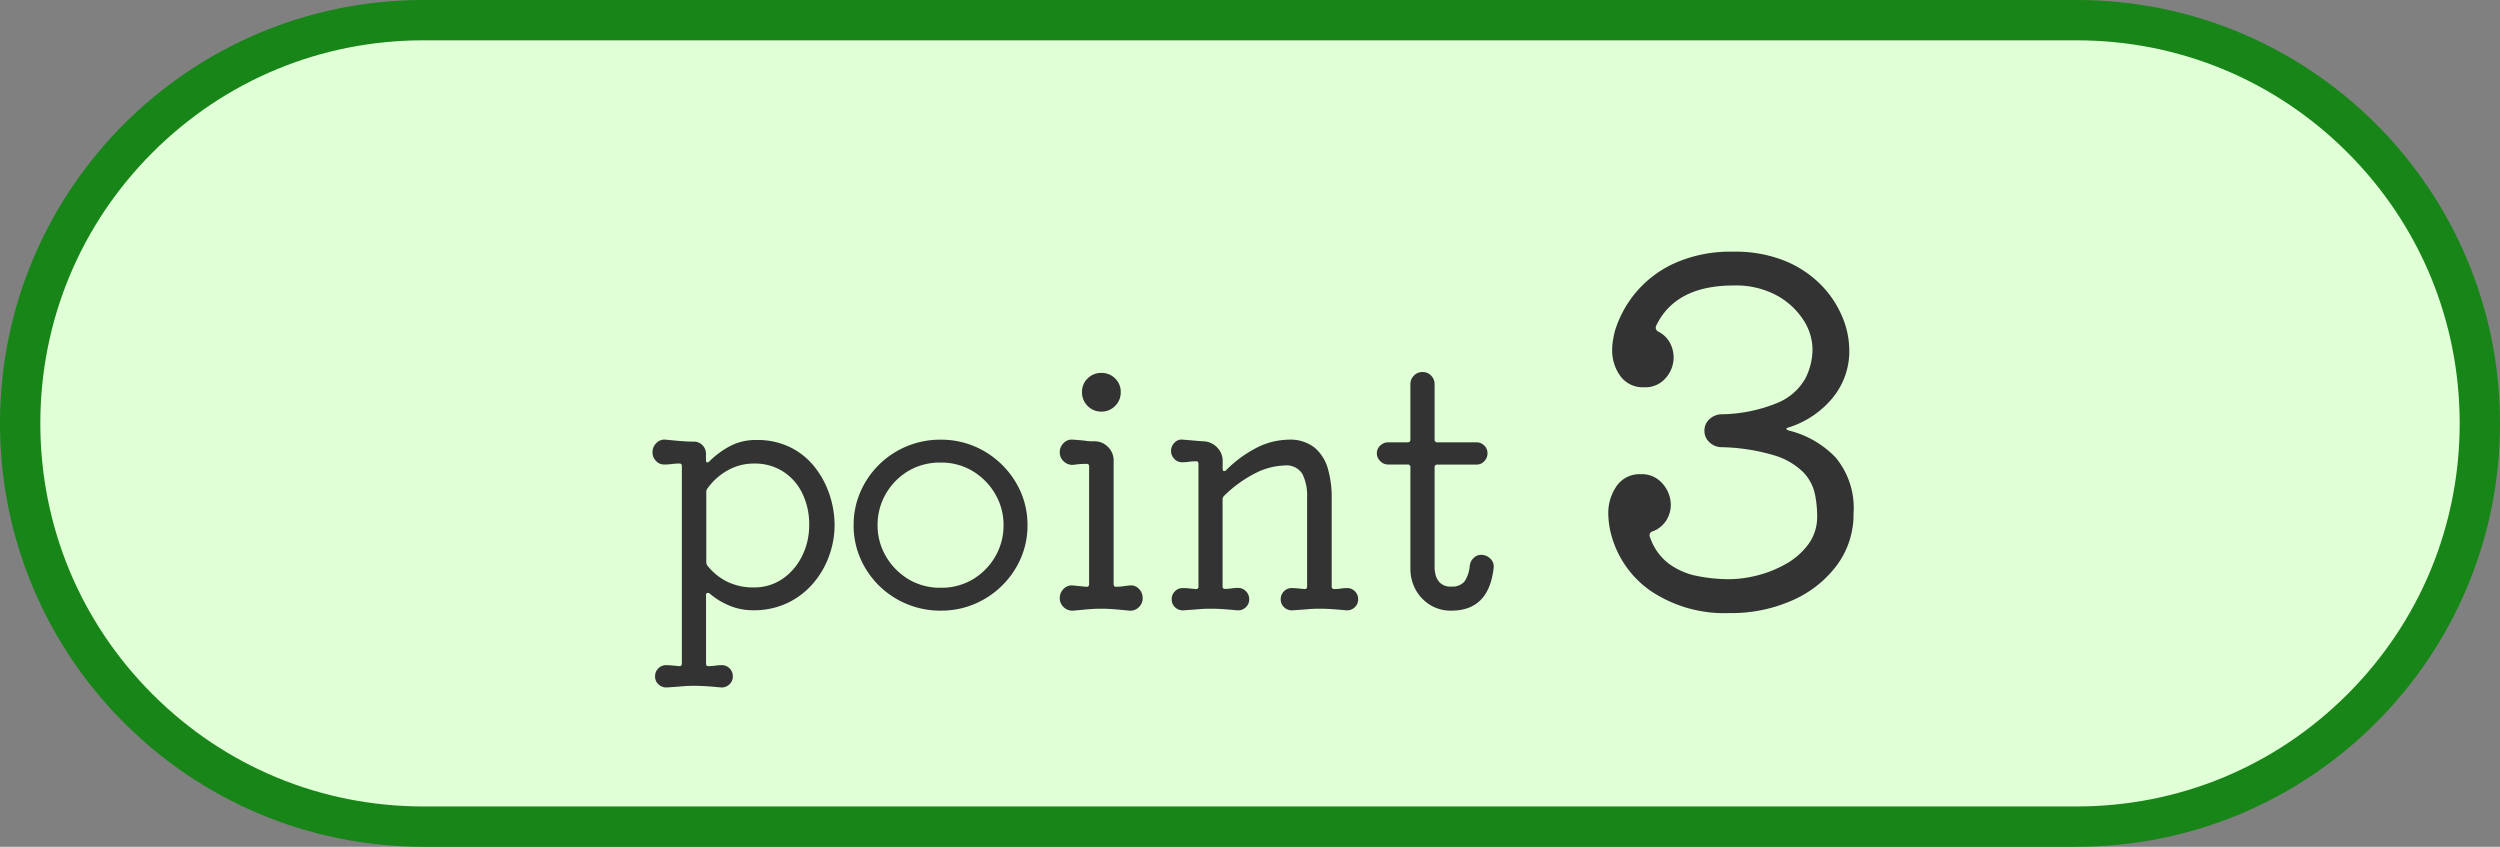
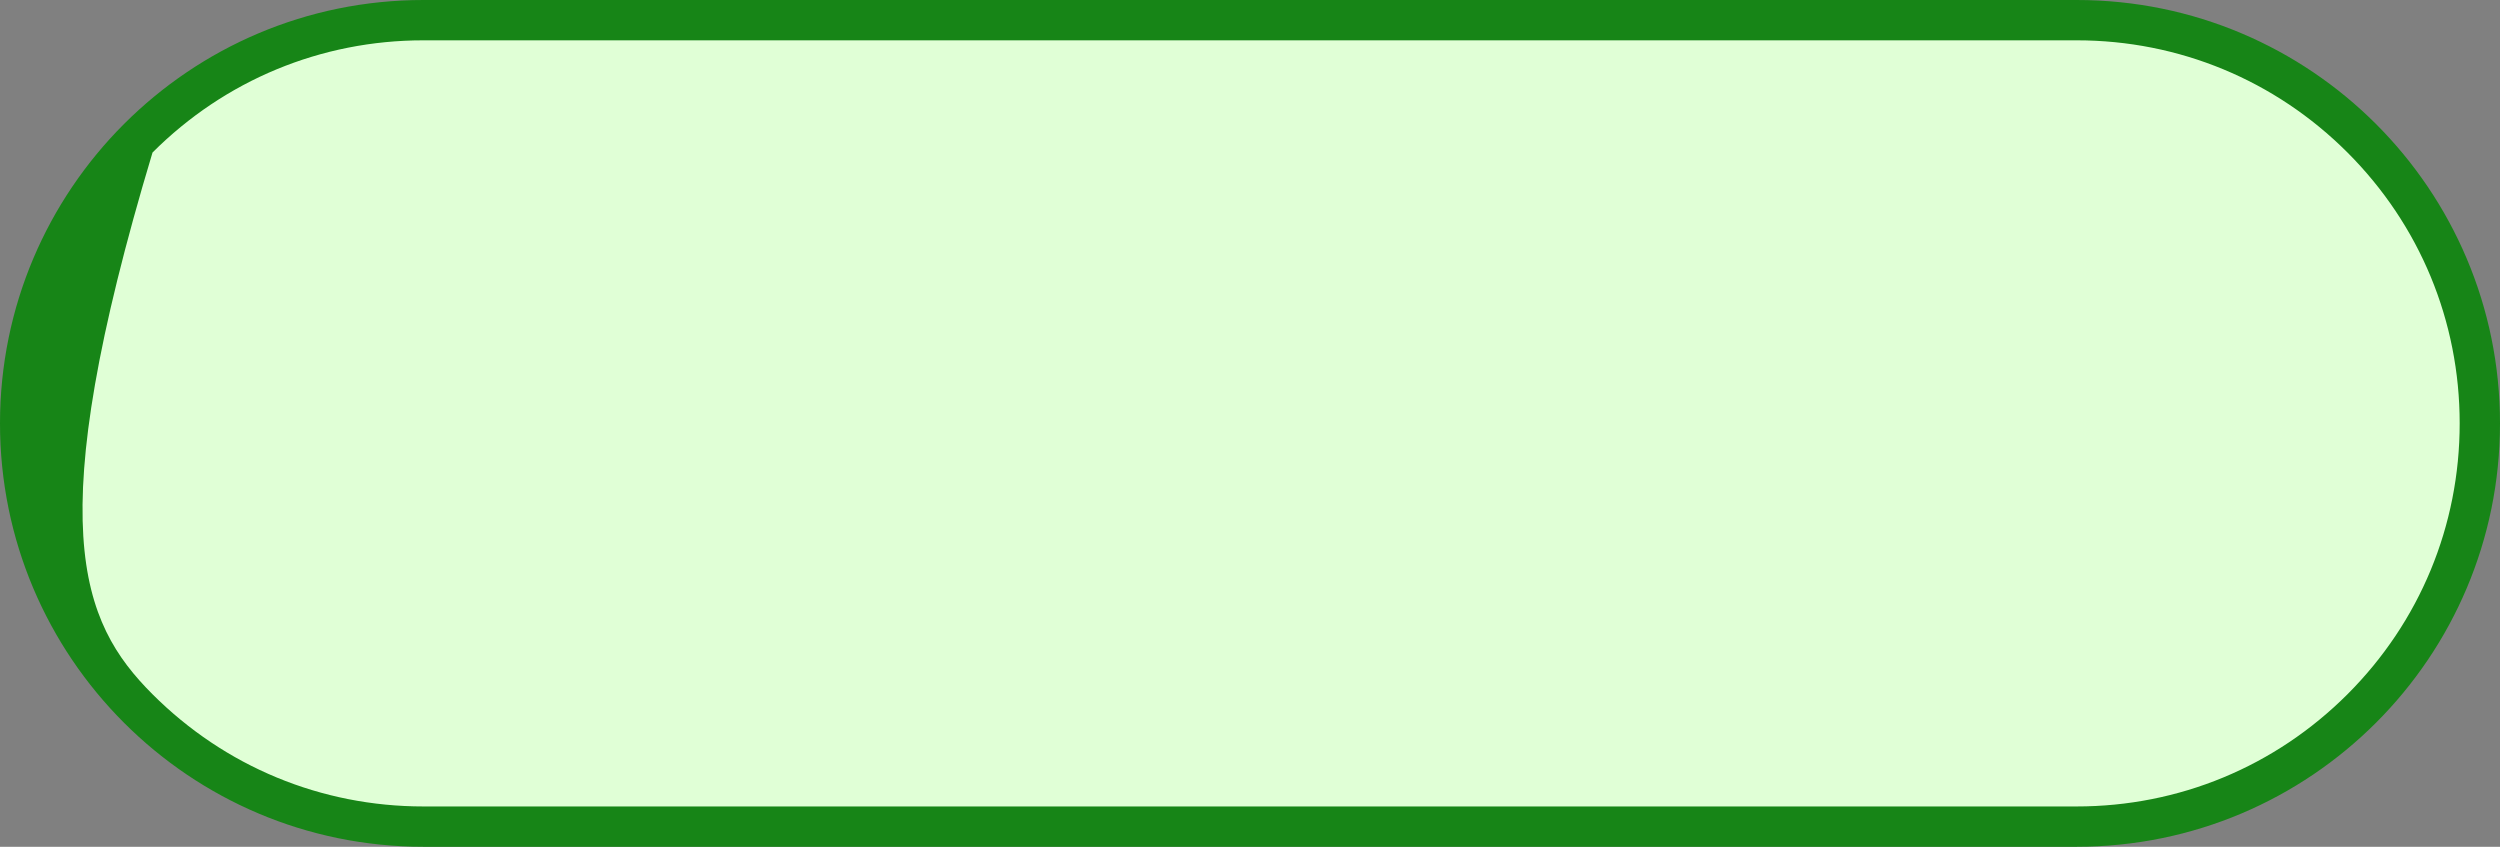
<svg xmlns="http://www.w3.org/2000/svg" width="124" height="42" viewBox="0 0 124 42">
  <rect x="0" y="0" width="124" height="42" fill="#808080" stroke="none" />
  <g id="point_ttl03" transform="translate(-1113.486 -1248.25)">
    <g id="パス_947" data-name="パス 947" transform="translate(1113.486 1248.25)" fill="#e0ffd6">
      <path d="M 103 41 L 21 41 C 18.3 41 15.68 40.471 13.215 39.429 C 10.834 38.421 8.695 36.979 6.858 35.142 C 5.021 33.305 3.579 31.166 2.571 28.785 C 1.529 26.32 1 23.7 1 21 C 1 18.3 1.529 15.68 2.571 13.215 C 3.579 10.834 5.021 8.695 6.858 6.858 C 8.695 5.021 10.834 3.579 13.215 2.571 C 15.68 1.529 18.3 1 21 1 L 103 1 C 105.7 1 108.32 1.529 110.785 2.571 C 113.166 3.579 115.305 5.021 117.142 6.858 C 118.979 8.695 120.421 10.834 121.429 13.215 C 122.471 15.68 123 18.3 123 21 C 123 23.7 122.471 26.32 121.429 28.785 C 120.421 31.166 118.979 33.305 117.142 35.142 C 115.305 36.979 113.166 38.421 110.785 39.429 C 108.32 40.471 105.7 41 103 41 Z" stroke="none" />
-       <path d="M 21 2 C 15.925 2 11.154 3.976 7.565 7.565 C 3.976 11.154 2 15.925 2 21 C 2 26.075 3.976 30.846 7.565 34.435 C 11.154 38.024 15.925 40 21 40 L 103 40 C 108.075 40 112.846 38.024 116.435 34.435 C 120.024 30.846 122 26.075 122 21 C 122 15.925 120.024 11.154 116.435 7.565 C 112.846 3.976 108.075 2 103 2 L 21 2 M 21 0 L 103 0 C 114.598 0 124 9.402 124 21 C 124 32.598 114.598 42 103 42 L 21 42 C 9.402 42 0 32.598 0 21 C 0 9.402 9.402 0 21 0 Z" stroke="none" fill="#178517" />
+       <path d="M 21 2 C 15.925 2 11.154 3.976 7.565 7.565 C 2 26.075 3.976 30.846 7.565 34.435 C 11.154 38.024 15.925 40 21 40 L 103 40 C 108.075 40 112.846 38.024 116.435 34.435 C 120.024 30.846 122 26.075 122 21 C 122 15.925 120.024 11.154 116.435 7.565 C 112.846 3.976 108.075 2 103 2 L 21 2 M 21 0 L 103 0 C 114.598 0 124 9.402 124 21 C 124 32.598 114.598 42 103 42 L 21 42 C 9.402 42 0 32.598 0 21 C 0 9.402 9.402 0 21 0 Z" stroke="none" fill="#178517" />
    </g>
-     <path id="パス_948" data-name="パス 948" d="M-24.992-8.176a3.7,3.7,0,0,1,1.72.376,3.565,3.565,0,0,1,1.208,1,4.488,4.488,0,0,1,.72,1.368,4.8,4.8,0,0,1,.24,1.48,4.515,4.515,0,0,1-.264,1.5,4.326,4.326,0,0,1-.784,1.368A3.866,3.866,0,0,1-23.424-.1a3.883,3.883,0,0,1-1.728.368A3,3,0,0,1-26.3.048,3.651,3.651,0,0,1-27.3-.56a.13.13,0,0,0-.1-.032q-.08,0-.08.112V2.912q0,.128.112.128a2.43,2.43,0,0,0,.344-.024,2.318,2.318,0,0,1,.328-.024.524.524,0,0,1,.384.16.543.543,0,0,1,.16.4.518.518,0,0,1-.176.4.563.563,0,0,1-.432.144q-.5-.048-.784-.064t-.528-.016q-.3,0-.576.024t-.752.056a.563.563,0,0,1-.432-.144.518.518,0,0,1-.176-.4.543.543,0,0,1,.16-.4.524.524,0,0,1,.384-.16q.144,0,.312.016l.328.032h.032q.112,0,.112-.128V-6.88q0-.128-.112-.128a3.034,3.034,0,0,0-.392.024,2.9,2.9,0,0,1-.376.024.532.532,0,0,1-.408-.184.61.61,0,0,1-.168-.424.62.62,0,0,1,.2-.464.536.536,0,0,1,.456-.16q.32.032.688.064t.7.032a.587.587,0,0,1,.432.176.587.587,0,0,1,.176.432v.3q0,.1.048.12t.112-.04a4.3,4.3,0,0,1,1.04-.768A2.7,2.7,0,0,1-24.992-8.176ZM-25.12-.864A2.47,2.47,0,0,0-23.7-1.28a2.92,2.92,0,0,0,.976-1.128,3.407,3.407,0,0,0,.36-1.56A3.491,3.491,0,0,0-22.7-5.52a2.66,2.66,0,0,0-.952-1.088,2.6,2.6,0,0,0-1.448-.4,2.644,2.644,0,0,0-1.288.328,3.045,3.045,0,0,0-1.016.9.275.275,0,0,0-.064.176v3.488a.309.309,0,0,0,.048.16,2.839,2.839,0,0,0,.944.784A2.875,2.875,0,0,0-25.12-.864ZM-15.84.288A4.308,4.308,0,0,1-17.52-.04,4.305,4.305,0,0,1-18.9-.952,4.305,4.305,0,0,1-19.824-2.3a4.066,4.066,0,0,1-.336-1.648A4.066,4.066,0,0,1-19.824-5.6,4.305,4.305,0,0,1-18.9-6.952a4.305,4.305,0,0,1,1.376-.912,4.308,4.308,0,0,1,1.68-.328,4.25,4.25,0,0,1,1.672.328,4.329,4.329,0,0,1,1.368.912A4.305,4.305,0,0,1-11.872-5.6a4.066,4.066,0,0,1,.336,1.648A4.066,4.066,0,0,1-11.872-2.3,4.305,4.305,0,0,1-12.8-.952a4.329,4.329,0,0,1-1.368.912A4.25,4.25,0,0,1-15.84.288Zm0-1.136a3.027,3.027,0,0,0,1.616-.432,3.129,3.129,0,0,0,1.1-1.136,3.056,3.056,0,0,0,.4-1.536,3.01,3.01,0,0,0-.408-1.536A3.2,3.2,0,0,0-14.24-6.624a3,3,0,0,0-1.6-.432,3.057,3.057,0,0,0-1.632.432,3.129,3.129,0,0,0-1.1,1.136,3.056,3.056,0,0,0-.4,1.536,3.01,3.01,0,0,0,.408,1.536A3.2,3.2,0,0,0-17.456-1.28,3.027,3.027,0,0,0-15.84-.848Zm7.968-8.736a.926.926,0,0,1-.68-.28.926.926,0,0,1-.28-.68.919.919,0,0,1,.28-.688.94.94,0,0,1,.68-.272.94.94,0,0,1,.68.272.919.919,0,0,1,.28.688.926.926,0,0,1-.28.68A.926.926,0,0,1-7.872-9.584ZM-9.264.288A.617.617,0,0,1-9.736.12a.6.6,0,0,1-.2-.456.62.62,0,0,1,.2-.464.557.557,0,0,1,.472-.16l.312.032.328.032h.032q.112,0,.112-.144V-6.864q0-.128-.112-.128a4.529,4.529,0,0,0-.672.048.617.617,0,0,1-.472-.168.6.6,0,0,1-.2-.456.62.62,0,0,1,.2-.464.557.557,0,0,1,.472-.16q.448.032.624.056a2.139,2.139,0,0,0,.248.024h.168a.926.926,0,0,1,.68.28.926.926,0,0,1,.28.68V-1.04q0,.144.112.144A2.43,2.43,0,0,0-6.808-.92q.168-.024.328-.04a.536.536,0,0,1,.464.16.632.632,0,0,1,.192.464A.606.606,0,0,1-6.016.12.592.592,0,0,1-6.48.288Q-6.8.256-7.168.224t-.7-.032q-.336,0-.7.032T-9.264.288ZM4.32-.832a.524.524,0,0,1,.384.16.543.543,0,0,1,.16.4.518.518,0,0,1-.176.4.541.541,0,0,1-.416.144q-.5-.048-.784-.064T2.944.192q-.288,0-.568.024t-.76.056A.541.541,0,0,1,1.2.128a.518.518,0,0,1-.176-.4.543.543,0,0,1,.16-.4.524.524,0,0,1,.384-.16q.144,0,.3.016l.32.032h.032q.112,0,.112-.128V-5.36A2.351,2.351,0,0,0,2.1-6.488a.92.92,0,0,0-.888-.424,3.441,3.441,0,0,0-1.28.3,6.239,6.239,0,0,0-1.712,1.2.262.262,0,0,0-.08.192v4.3q0,.128.112.128a2.264,2.264,0,0,0,.336-.024,2.154,2.154,0,0,1,.32-.024A.524.524,0,0,1-.7-.672a.543.543,0,0,1,.16.4.518.518,0,0,1-.176.4.541.541,0,0,1-.416.144q-.5-.048-.784-.064T-2.464.192q-.288,0-.568.024t-.76.056A.541.541,0,0,1-4.208.128a.518.518,0,0,1-.176-.4.543.543,0,0,1,.16-.4.524.524,0,0,1,.384-.16q.16,0,.32.016l.32.032h.032q.112,0,.112-.128v-6.08q0-.128-.112-.128a2.549,2.549,0,0,0-.36.024,2.43,2.43,0,0,1-.344.024.512.512,0,0,1-.384-.168.551.551,0,0,1-.16-.392.569.569,0,0,1,.176-.416.473.473,0,0,1,.416-.144q.224.016.488.04t.52.04a.985.985,0,0,1,.68.3.926.926,0,0,1,.28.68v.384q0,.1.056.112a.124.124,0,0,0,.12-.048A5.957,5.957,0,0,1-.024-7.864a3.623,3.623,0,0,1,1.432-.328A1.949,1.949,0,0,1,2.7-7.8,2.106,2.106,0,0,1,3.36-6.76a4.968,4.968,0,0,1,.192,1.416V-.912a.113.113,0,0,0,.128.128,2.106,2.106,0,0,0,.328-.024A2,2,0,0,1,4.32-.832ZM10.96-2.48a.632.632,0,0,1,.464.192.536.536,0,0,1,.16.464Q11.344.288,9.488.288A1.95,1.95,0,0,1,8.424,0a2.029,2.029,0,0,1-.712-.76,2.13,2.13,0,0,1-.256-1.032V-6.816a.127.127,0,0,0-.144-.144h-.96a.537.537,0,0,1-.392-.168.537.537,0,0,1-.168-.392A.512.512,0,0,1,5.96-7.9a.551.551,0,0,1,.392-.16h.96a.127.127,0,0,0,.144-.144v-2.736a.587.587,0,0,1,.176-.432.587.587,0,0,1,.432-.176.569.569,0,0,1,.416.176.587.587,0,0,1,.176.432v2.736a.127.127,0,0,0,.144.144h1.936a.524.524,0,0,1,.384.16.524.524,0,0,1,.16.384.551.551,0,0,1-.16.392.512.512,0,0,1-.384.168H8.8a.127.127,0,0,0-.144.144v5.024a2.224,2.224,0,0,0,.04.264.872.872,0,0,0,.216.416.732.732,0,0,0,.576.2.769.769,0,0,0,.656-.256,1.648,1.648,0,0,0,.256-.784.626.626,0,0,1,.192-.376A.519.519,0,0,1,10.96-2.48ZM26.248-8.808q-.288.072,0,.168a4.8,4.8,0,0,1,2.3,1.332,3.912,3.912,0,0,1,.888,2.772A4.224,4.224,0,0,1,28.636-2,5.5,5.5,0,0,1,26.44-.24a7.423,7.423,0,0,1-3.168.648A6.547,6.547,0,0,1,19.384-.684a4.937,4.937,0,0,1-1.992-2.892,4.2,4.2,0,0,1-.12-.912,2.338,2.338,0,0,1,.42-1.416A1.384,1.384,0,0,1,18.88-6.48,1.339,1.339,0,0,1,19.972-6a1.592,1.592,0,0,1,.4,1.032,1.468,1.468,0,0,1-.216.768,1.373,1.373,0,0,1-.672.552.2.2,0,0,0-.144.288,2.725,2.725,0,0,0,.936,1.32,3.521,3.521,0,0,0,1.416.612,8.178,8.178,0,0,0,1.584.156,5.727,5.727,0,0,0,1.4-.192A5.685,5.685,0,0,0,26.1-2.04a3.509,3.509,0,0,0,1.1-.972,2.306,2.306,0,0,0,.432-1.4,5.351,5.351,0,0,0-.12-1.116,2.234,2.234,0,0,0-.576-1.056,3.467,3.467,0,0,0-1.428-.828,9.757,9.757,0,0,0-2.676-.408.881.881,0,0,1-.552-.252.747.747,0,0,1-.24-.564.747.747,0,0,1,.24-.564.905.905,0,0,1,.576-.252,7.549,7.549,0,0,0,2.832-.576A2.807,2.807,0,0,0,27.04-11.22a3.169,3.169,0,0,0,.36-1.452,2.709,2.709,0,0,0-.456-1.464,3.667,3.667,0,0,0-1.32-1.212,4.261,4.261,0,0,0-2.136-.492q-2.88,0-3.84,1.992a.213.213,0,0,0-.024.1.217.217,0,0,0,.12.192,1.341,1.341,0,0,1,.588.564,1.572,1.572,0,0,1,.18.732,1.545,1.545,0,0,1-.384,1,1.319,1.319,0,0,1-1.08.468,1.373,1.373,0,0,1-1.176-.552,2.159,2.159,0,0,1-.408-1.32A2.624,2.624,0,0,1,17.5-13.1q.036-.216.084-.432a5.457,5.457,0,0,1,1.02-1.92,5.428,5.428,0,0,1,1.944-1.488,6.808,6.808,0,0,1,2.94-.576,6.509,6.509,0,0,1,2.544.456,5.335,5.335,0,0,1,1.788,1.188,4.992,4.992,0,0,1,1.056,1.584,4.287,4.287,0,0,1,.348,1.62,3.633,3.633,0,0,1-.864,2.448A4.628,4.628,0,0,1,26.248-8.808Z" transform="translate(1175.986 1278.25)" fill="#333" />
  </g>
</svg>